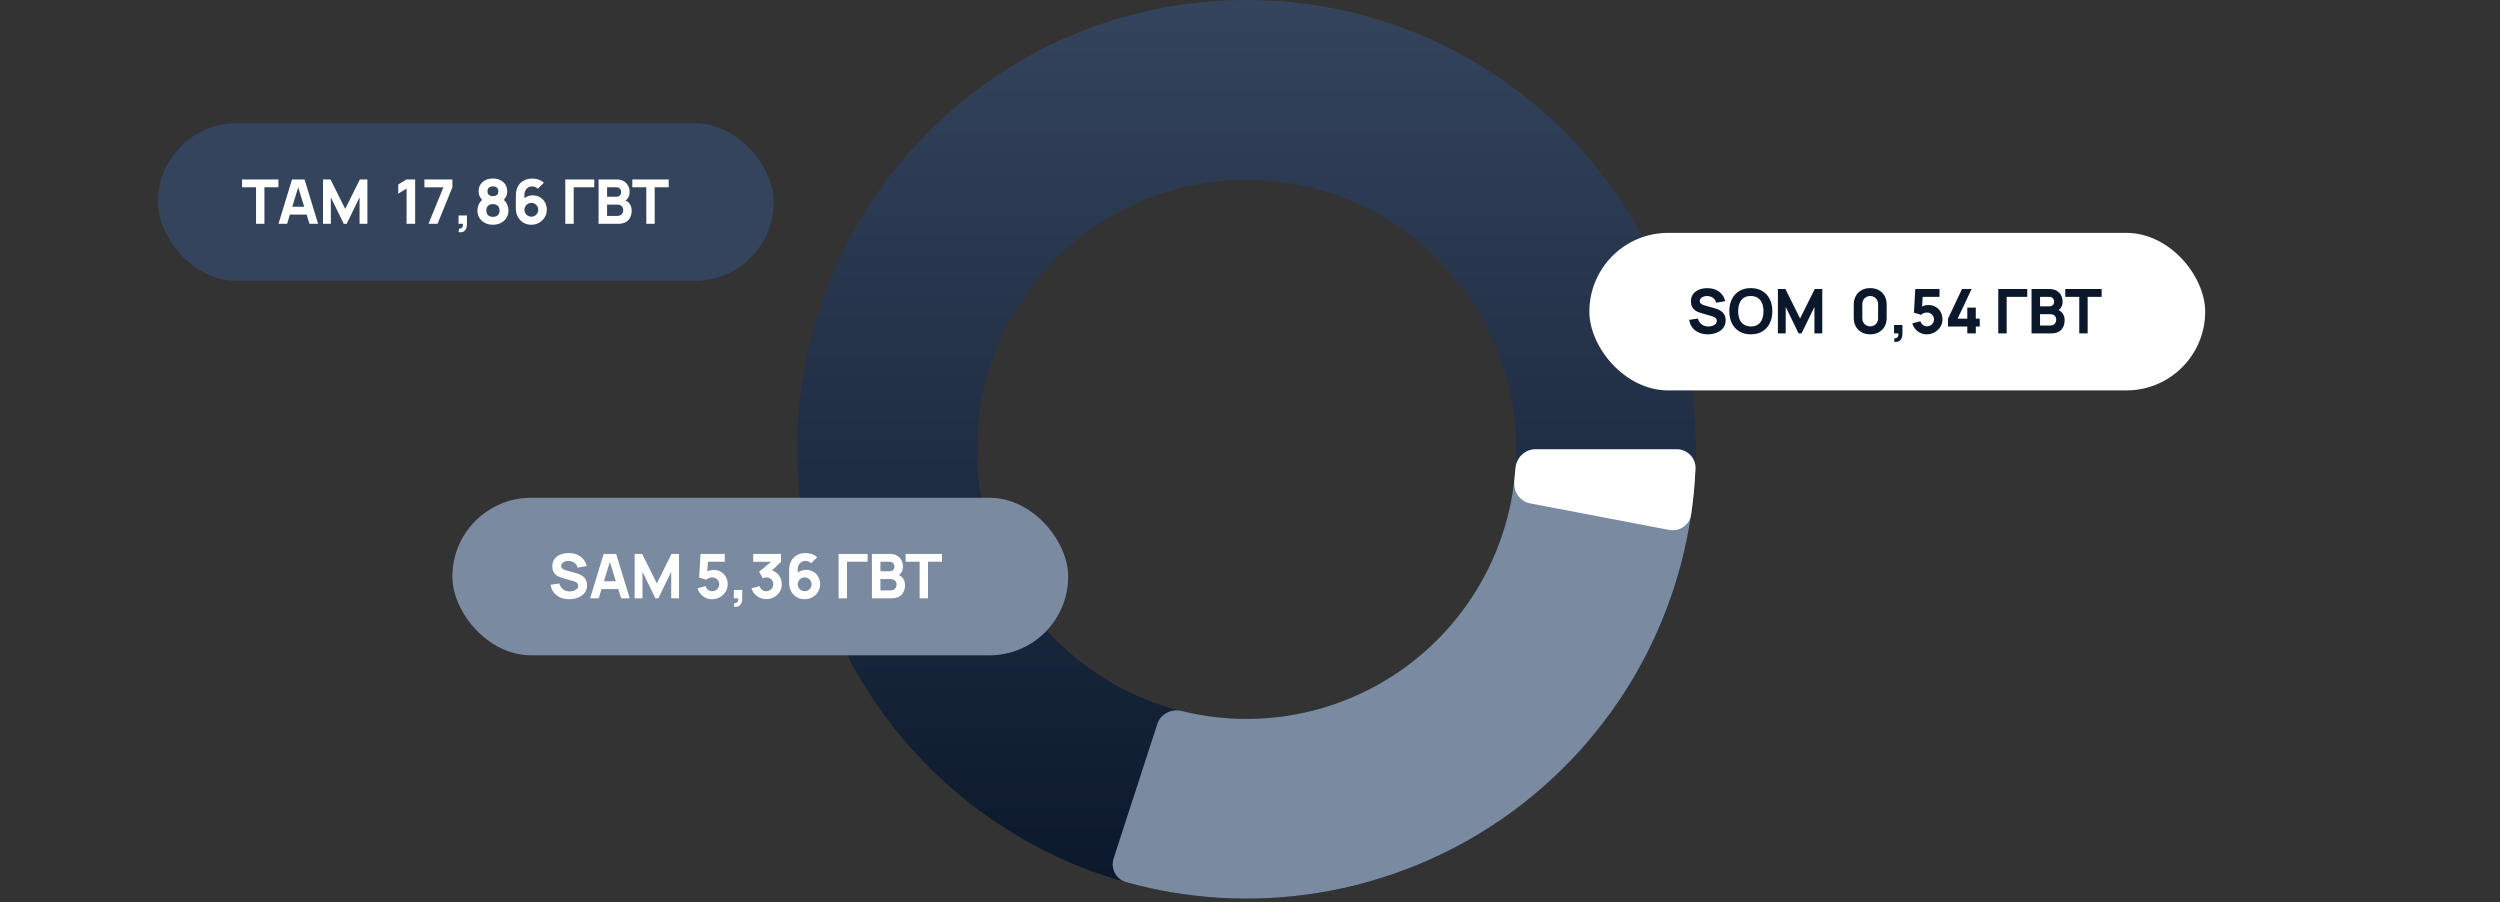
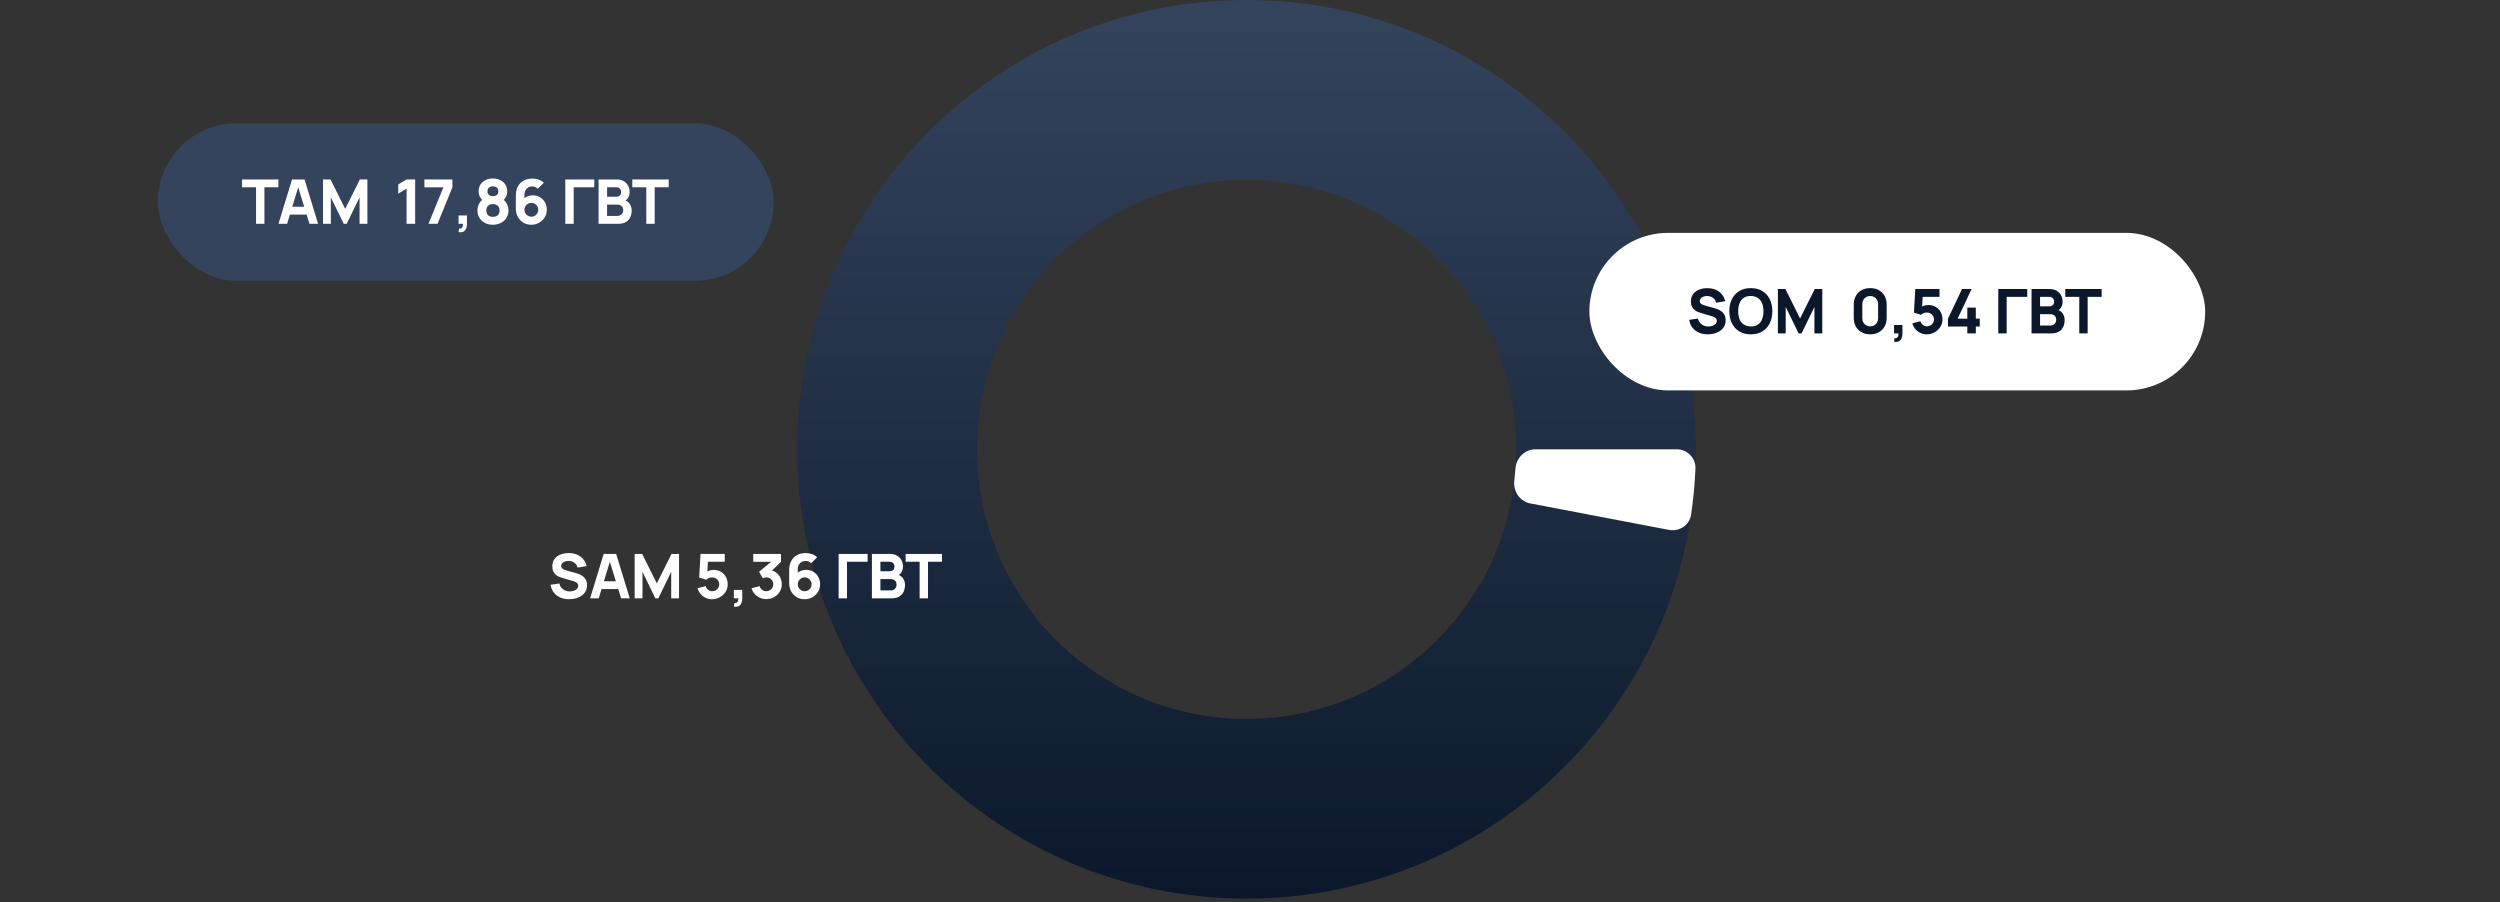
<svg xmlns="http://www.w3.org/2000/svg" width="618" height="223" viewBox="0 0 618 223" fill="none">
  <rect x="0" y="0" width="618" height="223" fill="#333333" stroke="none" />
  <path d="M419.22 111.069C419.22 172.411 369.493 222.138 308.151 222.138C246.809 222.138 197.082 172.411 197.082 111.069C197.082 49.727 246.809 0 308.151 0C369.493 0 419.22 49.727 419.22 111.069ZM241.51 111.069C241.51 147.874 271.346 177.711 308.151 177.711C344.956 177.711 374.793 147.874 374.793 111.069C374.793 74.264 344.956 44.428 308.151 44.428C271.346 44.428 241.51 74.264 241.51 111.069Z" fill="url(#paint0_linear_81_2890)" />
-   <path d="M414.46 111.069C417.089 111.069 419.231 113.201 419.118 115.828C418.437 131.716 414.351 147.292 407.115 161.494C399.157 177.111 387.616 190.623 373.436 200.926C359.256 211.229 342.838 218.029 325.526 220.771C309.783 223.264 293.707 222.337 278.386 218.076C275.854 217.371 274.488 214.675 275.3 212.175L286.087 178.976C286.899 176.476 289.582 175.125 292.134 175.757C300.768 177.895 309.759 178.287 318.576 176.89C328.964 175.245 338.814 171.165 347.322 164.983C355.83 158.802 362.755 150.694 367.529 141.324C371.582 133.37 373.988 124.698 374.623 115.825C374.81 113.203 376.924 111.069 379.553 111.069L414.46 111.069Z" fill="#7A8AA1" />
  <path d="M414.46 111.069C417.089 111.069 419.231 113.201 419.118 115.828C418.955 119.63 418.597 123.422 418.045 127.188C417.663 129.789 415.16 131.482 412.577 130.99L378.288 124.449C375.706 123.956 374.03 121.464 374.337 118.853C374.455 117.846 374.55 116.837 374.623 115.825C374.81 113.203 376.924 111.069 379.553 111.069H414.46Z" fill="white" />
  <rect x="392.891" y="57.567" width="152.23" height="38.943" rx="19.471" fill="white" />
  <path d="M422.171 82.648C421.358 82.648 420.624 82.506 419.969 82.221C419.319 81.932 418.783 81.52 418.361 80.987C417.945 80.449 417.68 79.809 417.569 79.067L419.732 78.747C419.885 79.377 420.2 79.862 420.677 80.202C421.155 80.543 421.698 80.713 422.308 80.713C422.648 80.713 422.978 80.659 423.298 80.553C423.618 80.446 423.88 80.289 424.083 80.08C424.291 79.872 424.395 79.616 424.395 79.311C424.395 79.199 424.378 79.092 424.342 78.991C424.312 78.884 424.258 78.785 424.182 78.694C424.106 78.602 423.997 78.516 423.854 78.435C423.717 78.353 423.542 78.28 423.329 78.214L420.479 77.376C420.266 77.315 420.017 77.228 419.732 77.117C419.453 77.005 419.181 76.845 418.917 76.636C418.653 76.428 418.432 76.154 418.254 75.814C418.082 75.468 417.995 75.034 417.995 74.511C417.995 73.774 418.181 73.162 418.552 72.674C418.922 72.187 419.418 71.824 420.037 71.585C420.657 71.346 421.343 71.229 422.094 71.234C422.851 71.245 423.527 71.374 424.121 71.623C424.715 71.872 425.213 72.235 425.614 72.713C426.016 73.185 426.305 73.764 426.483 74.45L424.243 74.831C424.162 74.475 424.012 74.175 423.794 73.932C423.575 73.688 423.313 73.502 423.009 73.376C422.709 73.249 422.394 73.18 422.064 73.17C421.739 73.16 421.432 73.205 421.142 73.307C420.858 73.403 420.624 73.546 420.441 73.734C420.263 73.921 420.174 74.145 420.174 74.404C420.174 74.643 420.248 74.838 420.395 74.991C420.543 75.138 420.728 75.257 420.952 75.349C421.175 75.44 421.404 75.516 421.637 75.577L423.542 76.096C423.827 76.172 424.141 76.273 424.487 76.4C424.832 76.522 425.162 76.695 425.477 76.918C425.797 77.137 426.059 77.426 426.262 77.787C426.47 78.148 426.575 78.605 426.575 79.158C426.575 79.748 426.45 80.263 426.201 80.705C425.957 81.142 425.627 81.505 425.211 81.795C424.794 82.079 424.322 82.292 423.794 82.435C423.27 82.577 422.729 82.648 422.171 82.648ZM432.805 82.648C431.708 82.648 430.761 82.409 429.963 81.932C429.171 81.454 428.559 80.786 428.127 79.928C427.701 79.07 427.487 78.071 427.487 76.934C427.487 75.796 427.701 74.798 428.127 73.939C428.559 73.081 429.171 72.413 429.963 71.935C430.761 71.458 431.708 71.219 432.805 71.219C433.903 71.219 434.847 71.458 435.64 71.935C436.437 72.413 437.049 73.081 437.476 73.939C437.908 74.798 438.124 75.796 438.124 76.934C438.124 78.071 437.908 79.07 437.476 79.928C437.049 80.786 436.437 81.454 435.64 81.932C434.847 82.409 433.903 82.648 432.805 82.648ZM432.805 80.698C433.501 80.708 434.08 80.558 434.543 80.248C435.005 79.938 435.35 79.499 435.579 78.93C435.812 78.361 435.929 77.695 435.929 76.934C435.929 76.172 435.812 75.511 435.579 74.953C435.35 74.394 435.005 73.96 434.543 73.65C434.08 73.34 433.501 73.18 432.805 73.17C432.11 73.16 431.53 73.309 431.068 73.619C430.606 73.929 430.258 74.368 430.024 74.937C429.796 75.506 429.682 76.172 429.682 76.934C429.682 77.695 429.796 78.356 430.024 78.915C430.258 79.473 430.606 79.908 431.068 80.218C431.53 80.527 432.11 80.687 432.805 80.698ZM439.492 82.419V71.448H441.351L444.978 78.732L448.605 71.448H450.464V82.419H448.529V75.867L445.344 82.419H444.612L441.427 75.867V82.419H439.492ZM462.315 82.648C461.503 82.648 460.792 82.478 460.182 82.138C459.572 81.797 459.098 81.322 458.757 80.713C458.417 80.103 458.247 79.392 458.247 78.579V75.288C458.247 74.475 458.417 73.764 458.757 73.154C459.098 72.545 459.572 72.07 460.182 71.73C460.792 71.389 461.503 71.219 462.315 71.219C463.128 71.219 463.839 71.389 464.449 71.73C465.058 72.07 465.533 72.545 465.874 73.154C466.214 73.764 466.384 74.475 466.384 75.288V78.579C466.384 79.392 466.214 80.103 465.874 80.713C465.533 81.322 465.058 81.797 464.449 82.138C463.839 82.478 463.128 82.648 462.315 82.648ZM462.315 80.682C462.681 80.682 463.011 80.596 463.306 80.423C463.6 80.251 463.834 80.017 464.007 79.722C464.18 79.428 464.266 79.097 464.266 78.732V75.12C464.266 74.754 464.18 74.424 464.007 74.13C463.834 73.835 463.6 73.602 463.306 73.429C463.011 73.256 462.681 73.17 462.315 73.17C461.95 73.17 461.619 73.256 461.325 73.429C461.03 73.602 460.797 73.835 460.624 74.13C460.451 74.424 460.365 74.754 460.365 75.12V78.732C460.365 79.097 460.451 79.428 460.624 79.722C460.797 80.017 461.03 80.251 461.325 80.423C461.619 80.596 461.95 80.682 462.315 80.682ZM468.21 84.477L468.332 83.608C468.576 83.628 468.774 83.588 468.926 83.486C469.079 83.39 469.183 83.247 469.239 83.059C469.3 82.877 469.312 82.663 469.277 82.419H468.21V80.347H470.282V82.419C470.282 83.151 470.112 83.704 469.772 84.08C469.432 84.456 468.911 84.588 468.21 84.477ZM476.292 82.648C475.739 82.648 475.218 82.534 474.731 82.305C474.248 82.077 473.832 81.759 473.481 81.353C473.131 80.946 472.879 80.474 472.727 79.936L474.723 79.402C474.789 79.661 474.906 79.885 475.073 80.073C475.246 80.261 475.444 80.408 475.668 80.515C475.896 80.616 476.13 80.667 476.369 80.667C476.684 80.667 476.971 80.591 477.23 80.438C477.494 80.286 477.702 80.08 477.854 79.821C478.012 79.562 478.091 79.275 478.091 78.96C478.091 78.645 478.012 78.358 477.854 78.099C477.702 77.84 477.494 77.635 477.23 77.482C476.971 77.33 476.684 77.254 476.369 77.254C475.983 77.254 475.668 77.32 475.424 77.452C475.18 77.579 474.997 77.701 474.875 77.817L473.123 77.284L473.458 71.448H479.447V73.383H474.601L475.332 72.697L475.104 76.461L474.753 76.035C475.028 75.811 475.34 75.648 475.691 75.547C476.041 75.445 476.369 75.395 476.673 75.395C477.364 75.395 477.971 75.549 478.494 75.859C479.023 76.164 479.434 76.586 479.729 77.124C480.028 77.657 480.178 78.269 480.178 78.96C480.178 79.651 479.998 80.276 479.637 80.835C479.277 81.388 478.802 81.83 478.213 82.16C477.623 82.486 476.983 82.648 476.292 82.648ZM486.317 82.419V80.713H481.548V78.778L485.007 71.448H487.384L483.925 78.778H486.317V76.035H488.42V78.778H489.395V80.713H488.42V82.419H486.317ZM493.974 82.419V71.448H501.136V73.383H496.046V82.419H493.974ZM502.199 82.419V71.448H506.588C507.37 71.448 508.003 71.605 508.485 71.92C508.968 72.23 509.321 72.621 509.544 73.094C509.768 73.566 509.879 74.043 509.879 74.526C509.879 75.141 509.74 75.651 509.46 76.057C509.186 76.464 508.808 76.736 508.325 76.873V76.492C509.011 76.634 509.524 76.951 509.864 77.444C510.21 77.937 510.382 78.488 510.382 79.097C510.382 79.753 510.26 80.329 510.017 80.827C509.778 81.325 509.412 81.716 508.919 82C508.427 82.28 507.807 82.419 507.06 82.419H502.199ZM504.302 80.469H506.847C507.126 80.469 507.375 80.41 507.594 80.294C507.812 80.172 507.982 80.004 508.104 79.791C508.231 79.572 508.295 79.316 508.295 79.021C508.295 78.762 508.241 78.531 508.135 78.328C508.028 78.125 507.865 77.965 507.647 77.848C507.434 77.726 507.167 77.665 506.847 77.665H504.302V80.469ZM504.302 75.73H506.557C506.791 75.73 506.999 75.689 507.182 75.608C507.365 75.527 507.51 75.402 507.616 75.234C507.723 75.062 507.776 74.841 507.776 74.572C507.776 74.236 507.672 73.954 507.464 73.726C507.256 73.497 506.954 73.383 506.557 73.383H504.302V75.73ZM513.997 82.419V73.383H510.537V71.448H519.528V73.383H516.069V82.419H513.997Z" fill="#0B182B" />
  <rect x="39.02" y="30.477" width="152.23" height="38.943" rx="19.471" fill="#34445D" />
  <path d="M63.293 55.329V46.292H59.834V44.357H68.825V46.292H65.366V55.329H63.293ZM68.837 55.329L72.19 44.357H75.283L78.635 55.329H76.502L73.515 45.652H73.912L70.971 55.329H68.837ZM70.849 53.043V51.108H76.639V53.043H70.849ZM79.849 55.329V44.357H81.708L85.335 51.641L88.961 44.357H90.82V55.329H88.885V48.776L85.7 55.329H84.969L81.784 48.776V55.329H79.849ZM100.508 55.329V46.612L98.451 47.877V45.591L100.508 44.357H102.626V55.329H100.508ZM105.919 55.329L109.607 46.307H104.913V44.357H111.832V46.307L108.159 55.329H105.919ZM113.355 57.386L113.477 56.517C113.72 56.538 113.918 56.497 114.071 56.395C114.223 56.299 114.327 56.157 114.383 55.969C114.444 55.786 114.457 55.572 114.421 55.329H113.355V53.256H115.427V55.329C115.427 56.06 115.257 56.614 114.917 56.99C114.576 57.365 114.056 57.498 113.355 57.386ZM121.849 55.557C121.107 55.557 120.447 55.407 119.868 55.108C119.294 54.803 118.842 54.386 118.511 53.858C118.186 53.325 118.024 52.718 118.024 52.037C118.024 51.458 118.153 50.912 118.412 50.399C118.676 49.886 119.055 49.467 119.548 49.142L119.502 49.782C119.131 49.421 118.839 49.04 118.626 48.639C118.417 48.238 118.313 47.786 118.313 47.283C118.313 46.648 118.463 46.094 118.763 45.622C119.068 45.149 119.484 44.784 120.012 44.525C120.546 44.261 121.158 44.128 121.849 44.128C122.539 44.128 123.149 44.261 123.677 44.525C124.21 44.784 124.627 45.149 124.927 45.622C125.231 46.094 125.384 46.648 125.384 47.283C125.384 47.786 125.285 48.238 125.087 48.639C124.889 49.035 124.586 49.421 124.18 49.797V49.157C124.663 49.462 125.033 49.873 125.292 50.391C125.557 50.91 125.689 51.458 125.689 52.037C125.689 52.718 125.524 53.325 125.193 53.858C124.863 54.386 124.409 54.803 123.83 55.108C123.25 55.407 122.59 55.557 121.849 55.557ZM121.849 53.607C122.336 53.607 122.732 53.475 123.037 53.211C123.342 52.946 123.494 52.555 123.494 52.037C123.494 51.524 123.342 51.133 123.037 50.864C122.732 50.59 122.336 50.452 121.849 50.452C121.361 50.452 120.967 50.59 120.668 50.864C120.368 51.133 120.218 51.524 120.218 52.037C120.218 52.555 120.368 52.946 120.668 53.211C120.967 53.475 121.361 53.607 121.849 53.607ZM121.849 48.487C122.245 48.487 122.567 48.39 122.816 48.197C123.065 47.999 123.19 47.694 123.19 47.283C123.19 46.871 123.065 46.567 122.816 46.368C122.567 46.165 122.245 46.064 121.849 46.064C121.452 46.064 121.13 46.165 120.881 46.368C120.632 46.567 120.508 46.871 120.508 47.283C120.508 47.694 120.632 47.999 120.881 48.197C121.13 48.39 121.452 48.487 121.849 48.487ZM131.343 55.557C130.616 55.557 129.964 55.387 129.385 55.047C128.811 54.706 128.356 54.234 128.021 53.63C127.686 53.02 127.518 52.316 127.518 51.519V48.334C127.518 47.471 127.686 46.727 128.021 46.102C128.356 45.472 128.828 44.989 129.438 44.654C130.048 44.314 130.764 44.144 131.587 44.144C132.12 44.144 132.628 44.222 133.11 44.38C133.593 44.537 134.035 44.804 134.436 45.18L132.958 46.658C132.775 46.475 132.564 46.333 132.326 46.231C132.087 46.13 131.841 46.079 131.587 46.079C131.19 46.079 130.845 46.173 130.55 46.361C130.261 46.544 130.035 46.785 129.872 47.085C129.715 47.379 129.636 47.694 129.636 48.029V49.66L129.286 49.279C129.601 48.959 129.964 48.715 130.375 48.547C130.792 48.375 131.221 48.288 131.663 48.288C132.354 48.288 132.961 48.443 133.484 48.753C134.012 49.063 134.423 49.487 134.718 50.026C135.018 50.564 135.168 51.179 135.168 51.87C135.168 52.56 134.992 53.185 134.642 53.744C134.291 54.297 133.827 54.739 133.248 55.07C132.668 55.395 132.034 55.557 131.343 55.557ZM131.343 53.576C131.658 53.576 131.945 53.5 132.204 53.348C132.468 53.195 132.676 52.989 132.829 52.73C132.986 52.471 133.065 52.184 133.065 51.87C133.065 51.555 132.989 51.268 132.836 51.008C132.684 50.744 132.478 50.536 132.219 50.384C131.96 50.226 131.673 50.148 131.358 50.148C131.043 50.148 130.754 50.226 130.489 50.384C130.23 50.536 130.022 50.744 129.865 51.008C129.712 51.268 129.636 51.555 129.636 51.87C129.636 52.174 129.712 52.456 129.865 52.715C130.017 52.974 130.223 53.182 130.482 53.34C130.741 53.498 131.028 53.576 131.343 53.576ZM139.743 55.329V44.357H146.905V46.292H141.816V55.329H139.743ZM147.969 55.329V44.357H152.358C153.14 44.357 153.772 44.514 154.255 44.829C154.737 45.139 155.09 45.53 155.314 46.003C155.537 46.475 155.649 46.953 155.649 47.435C155.649 48.05 155.509 48.56 155.23 48.967C154.956 49.373 154.577 49.645 154.095 49.782V49.401C154.78 49.543 155.293 49.861 155.634 50.353C155.979 50.846 156.152 51.397 156.152 52.007C156.152 52.662 156.03 53.238 155.786 53.736C155.547 54.234 155.182 54.625 154.689 54.91C154.196 55.189 153.577 55.329 152.83 55.329H147.969ZM150.072 53.378H152.617C152.896 53.378 153.145 53.32 153.363 53.203C153.582 53.081 153.752 52.913 153.874 52.7C154.001 52.482 154.064 52.225 154.064 51.931C154.064 51.671 154.011 51.44 153.904 51.237C153.798 51.034 153.635 50.874 153.417 50.757C153.203 50.635 152.937 50.574 152.617 50.574H150.072V53.378ZM150.072 48.639H152.327C152.561 48.639 152.769 48.598 152.952 48.517C153.135 48.436 153.279 48.311 153.386 48.144C153.493 47.971 153.546 47.75 153.546 47.481C153.546 47.146 153.442 46.864 153.234 46.635C153.025 46.407 152.723 46.292 152.327 46.292H150.072V48.639ZM159.766 55.329V46.292H156.307V44.357H165.298V46.292H161.839V55.329H159.766Z" fill="white" />
-   <rect x="111.824" y="123.053" width="152.23" height="38.943" rx="19.471" fill="#7A8AA1" />
  <path d="M140.711 148.133C139.898 148.133 139.164 147.991 138.509 147.707C137.858 147.417 137.323 147.006 136.901 146.472C136.484 145.934 136.22 145.294 136.109 144.552L138.272 144.232C138.425 144.862 138.74 145.347 139.217 145.688C139.695 146.028 140.238 146.198 140.848 146.198C141.188 146.198 141.518 146.145 141.838 146.038C142.158 145.931 142.42 145.774 142.623 145.566C142.831 145.357 142.935 145.101 142.935 144.796C142.935 144.684 142.918 144.578 142.882 144.476C142.852 144.369 142.798 144.27 142.722 144.179C142.646 144.088 142.537 144.001 142.394 143.92C142.257 143.839 142.082 143.765 141.869 143.699L139.019 142.861C138.806 142.8 138.557 142.714 138.272 142.602C137.993 142.49 137.721 142.33 137.457 142.122C137.193 141.914 136.972 141.639 136.794 141.299C136.622 140.954 136.535 140.519 136.535 139.996C136.535 139.26 136.721 138.647 137.091 138.16C137.462 137.672 137.957 137.309 138.577 137.07C139.197 136.832 139.883 136.715 140.634 136.72C141.391 136.73 142.067 136.86 142.661 137.108C143.255 137.357 143.753 137.72 144.154 138.198C144.556 138.67 144.845 139.249 145.023 139.935L142.783 140.316C142.702 139.961 142.552 139.661 142.333 139.417C142.115 139.173 141.853 138.988 141.549 138.861C141.249 138.734 140.934 138.665 140.604 138.655C140.279 138.645 139.971 138.691 139.682 138.792C139.398 138.889 139.164 139.031 138.981 139.219C138.803 139.407 138.714 139.63 138.714 139.889C138.714 140.128 138.788 140.324 138.935 140.476C139.083 140.623 139.268 140.743 139.491 140.834C139.715 140.926 139.944 141.002 140.177 141.063L142.082 141.581C142.366 141.657 142.681 141.759 143.027 141.886C143.372 142.008 143.702 142.18 144.017 142.404C144.337 142.622 144.599 142.912 144.802 143.272C145.01 143.633 145.114 144.09 145.114 144.644C145.114 145.233 144.99 145.749 144.741 146.19C144.497 146.627 144.167 146.99 143.751 147.28C143.334 147.564 142.862 147.778 142.333 147.92C141.81 148.062 141.269 148.133 140.711 148.133ZM145.875 147.905L149.227 136.933H152.321L155.673 147.905H153.54L150.553 138.228H150.949L148.008 147.905H145.875ZM147.886 145.619V143.684H153.677V145.619H147.886ZM156.886 147.905V136.933H158.745L162.372 144.217L165.999 136.933H167.858V147.905H165.923V141.352L162.738 147.905H162.006L158.822 141.352V147.905H156.886ZM176.004 148.133C175.45 148.133 174.929 148.019 174.442 147.79C173.959 147.562 173.543 147.244 173.192 146.838C172.842 146.432 172.59 145.959 172.438 145.421L174.434 144.888C174.5 145.147 174.617 145.37 174.784 145.558C174.957 145.746 175.155 145.893 175.379 146C175.607 146.102 175.841 146.152 176.08 146.152C176.395 146.152 176.682 146.076 176.941 145.924C177.205 145.771 177.413 145.566 177.565 145.307C177.723 145.048 177.802 144.761 177.802 144.446C177.802 144.131 177.723 143.844 177.565 143.585C177.413 143.326 177.205 143.12 176.941 142.968C176.682 142.815 176.395 142.739 176.08 142.739C175.694 142.739 175.379 142.805 175.135 142.937C174.891 143.064 174.708 143.186 174.586 143.303L172.834 142.769L173.169 136.933H179.158V138.868H174.312L175.044 138.183L174.815 141.947L174.464 141.52C174.739 141.296 175.051 141.134 175.402 141.032C175.752 140.931 176.08 140.88 176.384 140.88C177.075 140.88 177.682 141.035 178.205 141.345C178.734 141.649 179.145 142.071 179.44 142.609C179.739 143.143 179.889 143.755 179.889 144.446C179.889 145.136 179.709 145.761 179.348 146.32C178.988 146.874 178.513 147.316 177.924 147.646C177.334 147.971 176.694 148.133 176.004 148.133ZM181.411 149.962L181.533 149.093C181.777 149.114 181.975 149.073 182.127 148.971C182.28 148.875 182.384 148.733 182.44 148.545C182.501 148.362 182.513 148.149 182.478 147.905H181.411V145.832H183.484V147.905C183.484 148.636 183.313 149.19 182.973 149.566C182.633 149.942 182.112 150.074 181.411 149.962ZM189.433 148.103C188.884 148.103 188.361 147.994 187.863 147.775C187.365 147.552 186.931 147.239 186.56 146.838C186.195 146.437 185.933 145.964 185.775 145.421L187.787 144.888C187.894 145.289 188.102 145.601 188.412 145.825C188.727 146.043 189.067 146.152 189.433 146.152C189.748 146.152 190.035 146.076 190.294 145.924C190.558 145.771 190.766 145.566 190.918 145.307C191.076 145.048 191.155 144.761 191.155 144.446C191.155 143.973 190.992 143.569 190.667 143.234C190.347 142.894 189.936 142.724 189.433 142.724C189.28 142.724 189.133 142.747 188.991 142.792C188.849 142.833 188.711 142.891 188.579 142.968L187.65 141.337L191.139 138.442L191.292 138.884H186.202V136.933H193.059V138.884L190.347 141.505L190.332 140.926C190.962 141.022 191.492 141.243 191.924 141.588C192.361 141.929 192.691 142.35 192.915 142.853C193.143 143.351 193.258 143.882 193.258 144.446C193.258 145.136 193.082 145.759 192.732 146.312C192.381 146.861 191.917 147.298 191.337 147.623C190.758 147.943 190.123 148.103 189.433 148.103ZM198.908 148.133C198.182 148.133 197.529 147.963 196.95 147.623C196.376 147.283 195.921 146.81 195.586 146.206C195.251 145.596 195.083 144.893 195.083 144.095V140.91C195.083 140.047 195.251 139.303 195.586 138.678C195.921 138.048 196.394 137.566 197.003 137.23C197.613 136.89 198.329 136.72 199.152 136.72C199.685 136.72 200.193 136.799 200.676 136.956C201.158 137.113 201.6 137.38 202.002 137.756L200.523 139.234C200.341 139.051 200.13 138.909 199.891 138.807C199.652 138.706 199.406 138.655 199.152 138.655C198.756 138.655 198.41 138.749 198.116 138.937C197.826 139.12 197.6 139.361 197.438 139.661C197.28 139.955 197.202 140.27 197.202 140.606V142.236L196.851 141.855C197.166 141.535 197.529 141.291 197.941 141.124C198.357 140.951 198.786 140.865 199.228 140.865C199.919 140.865 200.526 141.02 201.049 141.329C201.577 141.639 201.989 142.063 202.283 142.602C202.583 143.14 202.733 143.755 202.733 144.446C202.733 145.136 202.558 145.761 202.207 146.32C201.857 146.874 201.392 147.316 200.813 147.646C200.234 147.971 199.599 148.133 198.908 148.133ZM198.908 146.152C199.223 146.152 199.51 146.076 199.769 145.924C200.033 145.771 200.242 145.566 200.394 145.307C200.551 145.048 200.63 144.761 200.63 144.446C200.63 144.131 200.554 143.844 200.402 143.585C200.249 143.321 200.043 143.112 199.784 142.96C199.525 142.802 199.238 142.724 198.923 142.724C198.609 142.724 198.319 142.802 198.055 142.96C197.796 143.112 197.588 143.321 197.43 143.585C197.278 143.844 197.202 144.131 197.202 144.446C197.202 144.75 197.278 145.032 197.43 145.291C197.582 145.55 197.788 145.759 198.047 145.916C198.306 146.074 198.593 146.152 198.908 146.152ZM207.309 147.905V136.933H214.471V138.868H209.381V147.905H207.309ZM215.534 147.905V136.933H219.923C220.705 136.933 221.338 137.091 221.82 137.406C222.303 137.715 222.656 138.107 222.879 138.579C223.103 139.051 223.214 139.529 223.214 140.011C223.214 140.626 223.075 141.136 222.795 141.543C222.521 141.949 222.143 142.221 221.66 142.358V141.977C222.346 142.119 222.859 142.437 223.199 142.929C223.545 143.422 223.717 143.973 223.717 144.583C223.717 145.238 223.595 145.815 223.352 146.312C223.113 146.81 222.747 147.201 222.254 147.486C221.762 147.765 221.142 147.905 220.395 147.905H215.534ZM217.637 145.954H220.182C220.461 145.954 220.71 145.896 220.929 145.779C221.147 145.657 221.317 145.49 221.439 145.276C221.566 145.058 221.63 144.801 221.63 144.507C221.63 144.248 221.576 144.016 221.47 143.813C221.363 143.61 221.2 143.45 220.982 143.333C220.769 143.211 220.502 143.15 220.182 143.15H217.637V145.954ZM217.637 141.215H219.892C220.126 141.215 220.334 141.175 220.517 141.093C220.7 141.012 220.845 140.888 220.952 140.72C221.058 140.547 221.112 140.326 221.112 140.057C221.112 139.722 221.007 139.44 220.799 139.211C220.591 138.983 220.289 138.868 219.892 138.868H217.637V141.215ZM227.332 147.905V138.868H223.873V136.933H232.863V138.868H229.404V147.905H227.332Z" fill="white" />
  <defs>
    <linearGradient id="paint0_linear_81_2890" x1="308.151" y1="0" x2="308.151" y2="222.138" gradientUnits="userSpaceOnUse">
      <stop stop-color="#34445D" />
      <stop offset="1" stop-color="#0B182B" />
    </linearGradient>
  </defs>
</svg>